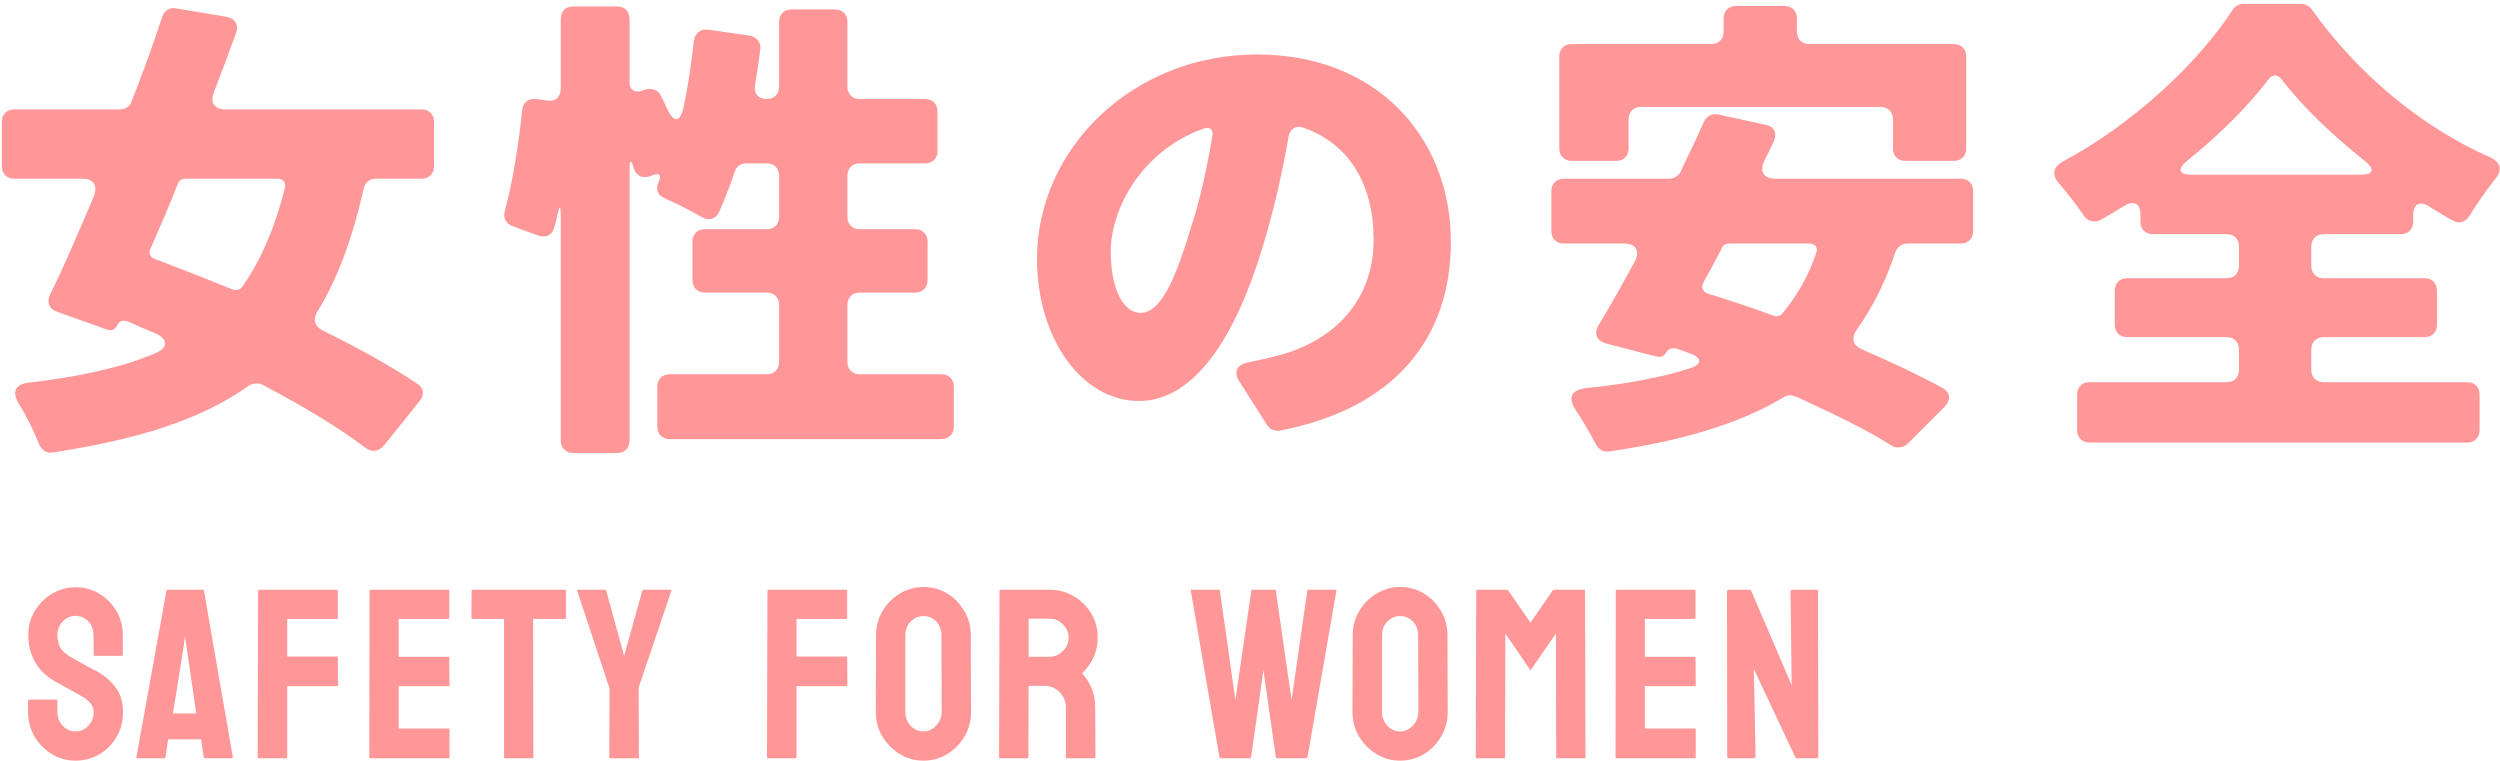
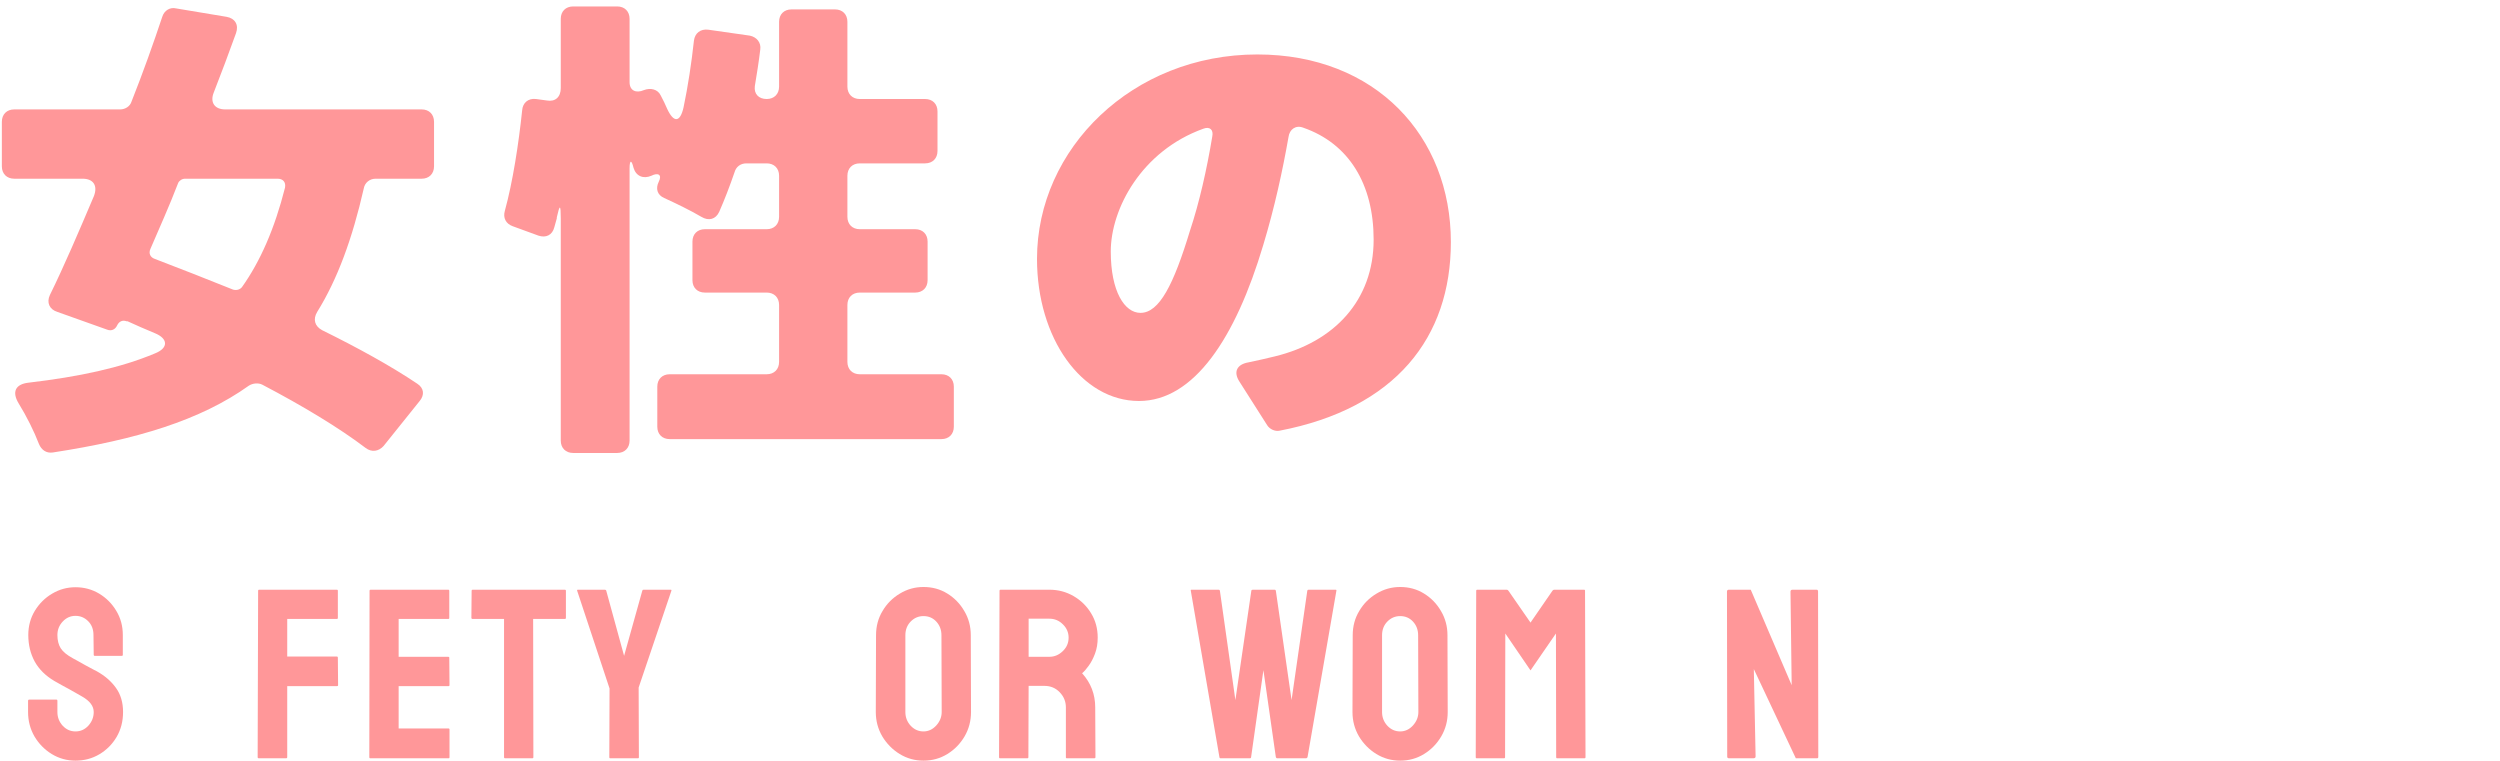
<svg xmlns="http://www.w3.org/2000/svg" width="404" height="123" viewBox="0 0 404 123" fill="none">
-   <path d="M375.5 54.48C374.3 54.48 373.5 55.28 373.5 56.48V59.76C373.5 60.96 374.3 61.76 375.5 61.76H398.7C399.9 61.76 400.7 62.56 400.7 63.76V69.52C400.7 70.72 399.9 71.52 398.7 71.52H337.66C336.46 71.52 335.66 70.72 335.66 69.52V63.76C335.66 62.56 336.46 61.76 337.66 61.76H359.82C361.02 61.76 361.82 60.96 361.82 59.76V56.48C361.82 55.28 361.02 54.48 359.82 54.48H343.74C342.54 54.48 341.74 53.68 341.74 52.48V46.96C341.74 45.76 342.54 44.96 343.74 44.96H359.82C361.02 44.96 361.82 44.16 361.82 42.96V39.84C361.82 38.64 361.02 37.84 359.82 37.84H347.9C346.7 37.84 345.9 37.04 345.9 35.84V34.72C345.9 32.88 344.86 32.32 343.26 33.28C341.98 34.08 340.78 34.8 339.5 35.52C338.46 36.08 337.34 35.76 336.7 34.8C335.58 33.12 334.14 31.28 332.7 29.6C331.58 28.32 331.74 27.04 333.26 26.16C344.94 19.92 355.42 9.92 360.78 1.6C361.1 1.04 361.82 0.64 362.46 0.64H371.9C372.54 0.64 373.18 0.96 373.58 1.52C381.1 12.08 391.5 20.64 402.46 25.44C404.14 26.24 404.38 27.52 403.26 28.88C401.74 30.8 400.3 32.88 399.02 34.96C398.38 35.92 397.34 36.24 396.3 35.6C395.1 34.96 393.82 34.16 392.54 33.36C391.02 32.4 389.98 32.96 389.98 34.8V35.84C389.98 37.04 389.18 37.84 387.98 37.84H375.5C374.3 37.84 373.5 38.64 373.5 39.84V42.96C373.5 44.16 374.3 44.96 375.5 44.96H391.82C393.02 44.96 393.82 45.76 393.82 46.96V52.48C393.82 53.68 393.02 54.48 391.82 54.48H375.5ZM353.42 26C351.82 27.36 352.06 28.24 354.22 28.24H381.42C383.58 28.24 383.82 27.36 382.14 26C376.78 21.76 371.98 17.12 368.62 12.72C367.98 12 367.18 12 366.62 12.8C363.26 17.2 358.7 21.76 353.42 26Z" fill="#FF9799" />
-   <path d="M265.18 17.28C263.98 17.28 263.18 18.08 263.18 19.28V24C263.18 25.2 262.38 26 261.18 26H253.98C252.78 26 251.98 25.2 251.98 24V9.12C251.98 7.92 252.78 7.12 253.98 7.12H276.54C277.74 7.12 278.54 6.32 278.54 5.12V2.96C278.54 1.76 279.34 0.96 280.54 0.96H288.38C289.58 0.96 290.38 1.76 290.38 2.96V5.12C290.38 6.32 291.18 7.12 292.38 7.12H315.74C316.94 7.12 317.74 7.92 317.74 9.12V24C317.74 25.2 316.94 26 315.74 26H307.9C306.7 26 305.9 25.2 305.9 24V19.28C305.9 18.08 305.1 17.28 303.9 17.28H265.18ZM318.86 37.36C318.86 38.56 318.06 39.36 316.86 39.36H308.22C307.34 39.36 306.62 39.92 306.3 40.72C304.7 45.52 302.62 49.68 300.06 53.28C299.1 54.64 299.42 55.84 300.94 56.48C305.74 58.56 310.14 60.64 313.82 62.64C315.18 63.36 315.34 64.64 314.22 65.76L308.22 71.76C307.5 72.4 306.46 72.48 305.66 72C301.66 69.44 296.14 66.8 290.22 64.08H290.06C289.5 63.76 288.78 63.84 288.3 64.16C280.86 68.64 271.42 71.28 260.06 72.96C259.1 73.12 258.22 72.56 257.82 71.68C257.02 70.08 255.82 68.08 254.62 66.24C253.34 64.32 253.9 63.04 256.22 62.72C262.62 62.08 268.3 61.04 273.1 59.52C275.1 58.88 275.1 57.84 273.1 57.12L270.94 56.32H270.78C270.22 56.16 269.58 56.4 269.26 56.96C268.94 57.52 268.38 57.84 267.74 57.6H267.58L259.58 55.52C257.98 55.04 257.5 53.92 258.38 52.48C260.22 49.44 262.14 46 264.14 42.32C265.1 40.56 264.38 39.36 262.46 39.36H252.7C251.5 39.36 250.7 38.56 250.7 37.36V30.88C250.7 29.68 251.5 28.88 252.7 28.88H269.74C270.54 28.88 271.26 28.4 271.58 27.76C272.86 24.96 274.22 22.32 275.34 19.68C275.74 18.8 276.62 18.32 277.58 18.48L285.26 20.16C286.7 20.4 287.26 21.52 286.62 22.88C286.14 23.92 285.66 24.96 285.1 26C284.3 27.76 285.02 28.88 286.94 28.88H316.86C318.06 28.88 318.86 29.68 318.86 30.88V37.36ZM293.5 40.88C293.82 40 293.34 39.36 292.38 39.36H279.34C278.94 39.36 278.46 39.6 278.3 40C277.26 42 276.3 43.84 275.26 45.68C274.86 46.48 275.18 47.12 275.98 47.44C279.34 48.48 282.94 49.68 286.7 51.04C287.1 51.2 287.66 51.04 287.98 50.72C290.3 47.92 292.22 44.72 293.5 40.88Z" fill="#FF9799" />
  <path d="M206.78 69.6C206.06 69.76 205.18 69.36 204.78 68.72L200.3 61.68C199.26 60.08 199.9 58.88 201.74 58.56C203.34 58.24 204.62 57.92 205.98 57.6C215.58 55.28 221.98 48.56 221.98 38.72C221.98 29.76 217.98 23.2 210.62 20.64C209.42 20.16 208.38 20.88 208.22 22.16C207.26 27.6 205.98 33.52 204.14 39.6C199.66 54.64 192.94 64.8 184.06 64.8C174.78 64.8 167.58 54.64 167.58 41.84C167.58 24 183.02 8.8 203.18 8.8C222.3 8.8 234.46 22 234.46 39.12C234.46 54.56 225.5 66 206.78 69.6ZM192.3 37.28C193.82 32.72 195.02 27.36 195.9 22.08C196.14 20.96 195.5 20.4 194.46 20.8C184.46 24.4 179.5 33.76 179.5 40.64C179.5 47.12 181.74 50.56 184.3 50.56C187.34 50.56 189.66 46 192.3 37.28Z" fill="#FF9799" />
  <path d="M136.94 58.48C136.94 59.68 137.74 60.48 138.94 60.48H152.14C153.34 60.48 154.14 61.28 154.14 62.48V68.96C154.14 70.16 153.34 70.96 152.14 70.96H108.22C107.02 70.96 106.22 70.16 106.22 68.96V62.48C106.22 61.28 107.02 60.48 108.22 60.48H123.9C125.1 60.48 125.9 59.68 125.9 58.48V49.28C125.9 48.08 125.1 47.28 123.9 47.28H113.9C112.7 47.28 111.9 46.48 111.9 45.28V39.04C111.9 37.84 112.7 37.04 113.9 37.04H123.9C125.1 37.04 125.9 36.24 125.9 35.04V28.4C125.9 27.2 125.1 26.4 123.9 26.4H120.62C119.66 26.4 118.94 26.96 118.7 27.84C117.9 30.16 117.1 32.24 116.22 34.24C115.66 35.44 114.54 35.76 113.34 35.04C111.58 34 109.26 32.88 107.34 32C106.22 31.52 105.9 30.48 106.46 29.36C107.02 28.24 106.38 27.84 105.26 28.4C103.98 28.96 102.78 28.48 102.38 27.12C102.06 25.76 101.74 25.84 101.74 27.2V71.2C101.74 72.4 100.94 73.2 99.74 73.2H92.62C91.42 73.2 90.62 72.4 90.62 71.2V35.28C90.62 33.04 90.46 32.96 89.98 35.12V35.28C89.82 35.76 89.74 36.24 89.58 36.72C89.26 38 88.22 38.48 87.02 38.08L82.86 36.56C81.74 36.16 81.26 35.2 81.58 34.08C82.86 29.44 83.82 23.2 84.38 17.84C84.46 16.64 85.34 15.84 86.62 16L88.38 16.24C89.74 16.48 90.62 15.68 90.62 14.24V3.04C90.62 1.84 91.42 1.04 92.62 1.04H99.74C100.94 1.04 101.74 1.84 101.74 3.04V13.28C101.74 14.64 102.78 15.12 104.06 14.56C105.1 14.16 106.3 14.4 106.78 15.44C107.18 16.16 107.5 16.88 107.82 17.6C108.86 19.84 109.9 19.84 110.46 17.36C111.18 13.92 111.74 10.24 112.14 6.56C112.3 5.36 113.18 4.64 114.46 4.8L121.18 5.76C122.3 6 123.02 6.88 122.86 8C122.62 10 122.3 12 121.98 13.92C121.82 15.2 122.62 16 123.9 16C125.1 16 125.9 15.2 125.9 14V3.52C125.9 2.32 126.7 1.52 127.9 1.52H134.94C136.14 1.52 136.94 2.32 136.94 3.52V14C136.94 15.2 137.74 16 138.94 16H149.5C150.7 16 151.5 16.8 151.5 18V24.4C151.5 25.6 150.7 26.4 149.5 26.4H138.94C137.74 26.4 136.94 27.2 136.94 28.4V35.04C136.94 36.24 137.74 37.04 138.94 37.04H147.9C149.1 37.04 149.9 37.84 149.9 39.04V45.28C149.9 46.48 149.1 47.28 147.9 47.28H138.94C137.74 47.28 136.94 48.08 136.94 49.28V58.48Z" fill="#FF9799" />
  <path d="M70.14 26.88C70.14 28.08 69.34 28.88 68.14 28.88H60.7C59.74 28.88 58.94 29.52 58.78 30.48C56.94 38.56 54.54 45.12 51.26 50.4C50.54 51.6 50.86 52.72 52.06 53.36C57.9 56.24 63.26 59.2 67.42 62C68.54 62.72 68.62 63.84 67.82 64.8L61.98 72.08C61.18 72.96 60.06 73.12 59.1 72.4C54.78 69.12 48.94 65.6 42.38 62.16C41.74 61.84 40.86 61.92 40.22 62.32C32.38 67.92 22.06 71.04 8.54 73.12C7.5 73.28 6.7 72.72 6.3 71.76C5.5 69.68 4.3 67.28 3.02 65.2C1.9 63.36 2.46 62.08 4.62 61.84C12.78 60.88 19.5 59.44 25.02 57.12C27.26 56.24 27.18 54.72 25.02 53.84C23.5 53.2 21.98 52.56 20.62 51.92H20.46C19.82 51.68 19.26 51.92 18.94 52.56C18.62 53.28 17.98 53.52 17.34 53.28L9.26 50.4C7.98 50 7.5 48.88 8.06 47.68C10.38 42.96 12.7 37.52 15.18 31.68C15.82 30 15.1 28.88 13.34 28.88H2.3C1.1 28.88 0.3 28.08 0.3 26.88V19.68C0.3 18.48 1.1 17.68 2.3 17.68H19.42C20.22 17.68 21.02 17.2 21.26 16.4C23.1 11.76 24.78 7.04 26.22 2.72C26.54 1.68 27.5 1.12 28.46 1.36L36.62 2.72C37.98 2.96 38.62 4 38.14 5.36C37.02 8.48 35.82 11.68 34.54 14.96C33.9 16.56 34.7 17.68 36.38 17.68H68.14C69.34 17.68 70.14 18.48 70.14 19.68V26.88ZM46.06 30.32C46.22 29.44 45.74 28.88 44.86 28.88H29.9C29.42 28.88 28.94 29.2 28.78 29.6C27.34 33.36 25.74 36.88 24.3 40.24C23.98 40.96 24.3 41.6 25.02 41.84C29.02 43.36 33.26 45.04 37.66 46.8C38.22 46.96 38.78 46.8 39.1 46.4C42.06 42.24 44.38 36.96 46.06 30.32Z" fill="#FF9799" />
  <path d="M283.342 122.538H279.423C279.219 122.538 279.117 122.449 279.117 122.271L279.079 95.604C279.079 95.4 279.181 95.298 279.384 95.298H282.921L289.535 110.725L289.344 95.604C289.344 95.4 289.459 95.298 289.688 95.298H293.569C293.722 95.298 293.798 95.4 293.798 95.604L293.836 122.309C293.836 122.462 293.773 122.538 293.645 122.538H290.204L283.418 108.125L283.705 122.233C283.705 122.437 283.584 122.538 283.342 122.538Z" fill="#FF9799" />
-   <path d="M273.88 122.538H261.225C261.124 122.538 261.073 122.475 261.073 122.347L261.111 95.451C261.111 95.349 261.162 95.298 261.264 95.298H273.842C273.944 95.298 273.995 95.362 273.995 95.489V99.867C273.995 99.969 273.944 100.02 273.842 100.02H265.813V106.137H273.842C273.944 106.137 273.995 106.188 273.995 106.29L274.033 110.725C274.033 110.827 273.982 110.878 273.88 110.878H265.813V117.721H273.88C273.982 117.721 274.033 117.785 274.033 117.912V122.386C274.033 122.487 273.982 122.538 273.88 122.538Z" fill="#FF9799" />
  <path d="M243.067 122.538H238.632C238.53 122.538 238.479 122.475 238.479 122.347L238.555 95.451C238.555 95.349 238.606 95.298 238.708 95.298H243.487C243.589 95.298 243.678 95.349 243.755 95.451L247.33 100.612L250.885 95.451C250.962 95.349 251.057 95.298 251.172 95.298H255.97C256.085 95.298 256.142 95.349 256.142 95.451L256.219 122.347C256.219 122.475 256.168 122.538 256.066 122.538H251.631C251.529 122.538 251.478 122.475 251.478 122.347L251.44 102.371L247.33 108.335L243.258 102.371L243.22 122.347C243.22 122.475 243.169 122.538 243.067 122.538Z" fill="#FF9799" />
  <path d="M226.265 122.921C224.876 122.921 223.595 122.564 222.423 121.85C221.263 121.137 220.326 120.187 219.612 119.002C218.911 117.804 218.561 116.491 218.561 115.064L218.599 102.658C218.599 101.205 218.95 99.898 219.651 98.739C220.339 97.566 221.269 96.63 222.442 95.929C223.614 95.215 224.888 94.858 226.265 94.858C227.692 94.858 228.973 95.209 230.107 95.91C231.254 96.611 232.172 97.554 232.86 98.739C233.561 99.911 233.911 101.218 233.911 102.658L233.95 115.064C233.95 116.491 233.605 117.798 232.917 118.983C232.216 120.181 231.286 121.137 230.126 121.85C228.967 122.564 227.679 122.921 226.265 122.921ZM226.265 118.199C227.055 118.199 227.743 117.88 228.329 117.243C228.916 116.593 229.209 115.867 229.209 115.064L229.171 102.658C229.171 101.791 228.897 101.058 228.349 100.459C227.801 99.86 227.106 99.561 226.265 99.561C225.462 99.561 224.774 99.854 224.2 100.44C223.627 101.026 223.34 101.766 223.34 102.658V115.064C223.34 115.918 223.627 116.657 224.2 117.282C224.774 117.893 225.462 118.199 226.265 118.199Z" fill="#FF9799" />
  <path d="M201.989 122.538H197.248C197.133 122.538 197.07 122.475 197.057 122.347L192.431 95.451C192.405 95.349 192.443 95.298 192.545 95.298H196.942C197.044 95.298 197.108 95.349 197.133 95.451L199.638 113.133L202.218 95.451C202.244 95.349 202.32 95.298 202.448 95.298H205.984C206.086 95.298 206.15 95.349 206.175 95.451L208.718 113.133L211.26 95.451C211.286 95.349 211.349 95.298 211.451 95.298H215.81C215.937 95.298 215.988 95.349 215.963 95.451L211.298 122.347C211.286 122.398 211.247 122.443 211.184 122.481L211.107 122.538H206.366C206.29 122.538 206.226 122.475 206.175 122.347L204.168 108.297L202.18 122.347C202.167 122.475 202.104 122.538 201.989 122.538Z" fill="#FF9799" />
  <path d="M166.034 122.538H161.599C161.498 122.538 161.447 122.475 161.447 122.347L161.523 95.451C161.523 95.349 161.574 95.298 161.676 95.298H169.59C171.005 95.298 172.305 95.642 173.49 96.33C174.675 97.018 175.618 97.942 176.319 99.102C177.033 100.262 177.389 101.574 177.389 103.04C177.389 103.996 177.243 104.862 176.95 105.64C176.657 106.417 176.313 107.073 175.917 107.609C175.535 108.144 175.185 108.539 174.866 108.794C176.281 110.361 176.988 112.203 176.988 114.318L177.026 122.347C177.026 122.475 176.963 122.538 176.835 122.538H172.4C172.298 122.538 172.247 122.5 172.247 122.424V114.318C172.247 113.375 171.916 112.56 171.253 111.872C170.59 111.183 169.775 110.839 168.806 110.839H166.226L166.187 122.347C166.187 122.475 166.136 122.538 166.034 122.538ZM169.59 99.981H166.226V106.137H169.59C170.393 106.137 171.107 105.837 171.731 105.238C172.368 104.639 172.687 103.907 172.687 103.04C172.687 102.212 172.381 101.498 171.769 100.899C171.158 100.287 170.431 99.981 169.59 99.981Z" fill="#FF9799" />
  <path d="M149.233 122.921C147.844 122.921 146.563 122.564 145.39 121.85C144.231 121.137 143.294 120.187 142.58 119.002C141.879 117.804 141.529 116.491 141.529 115.064L141.567 102.658C141.567 101.205 141.917 99.898 142.618 98.739C143.307 97.566 144.237 96.63 145.409 95.929C146.582 95.215 147.856 94.858 149.233 94.858C150.66 94.858 151.941 95.209 153.075 95.91C154.222 96.611 155.14 97.554 155.828 98.739C156.529 99.911 156.879 101.218 156.879 102.658L156.917 115.064C156.917 116.491 156.573 117.798 155.885 118.983C155.184 120.181 154.254 121.137 153.094 121.85C151.934 122.564 150.647 122.921 149.233 122.921ZM149.233 118.199C150.023 118.199 150.711 117.88 151.297 117.243C151.883 116.593 152.177 115.867 152.177 115.064L152.138 102.658C152.138 101.791 151.864 101.058 151.316 100.459C150.768 99.86 150.074 99.561 149.233 99.561C148.43 99.561 147.742 99.854 147.168 100.44C146.595 101.026 146.308 101.766 146.308 102.658V115.064C146.308 115.918 146.595 116.657 147.168 117.282C147.742 117.893 148.43 118.199 149.233 118.199Z" fill="#FF9799" />
-   <path d="M128.531 122.538H124.135C124.007 122.538 123.943 122.475 123.943 122.347L124.02 95.451C124.02 95.349 124.071 95.298 124.173 95.298H136.713C136.84 95.298 136.904 95.349 136.904 95.451V99.867C136.904 99.969 136.853 100.02 136.751 100.02H128.722V106.099H136.751C136.853 106.099 136.904 106.162 136.904 106.29L136.942 110.725C136.942 110.827 136.879 110.878 136.751 110.878H128.722V122.347C128.722 122.475 128.659 122.538 128.531 122.538Z" fill="#FF9799" />
  <path d="M103.091 122.538H98.598C98.509 122.538 98.465 122.487 98.465 122.386L98.503 111.26L93.265 95.451C93.24 95.349 93.278 95.298 93.38 95.298H97.738C97.866 95.298 97.942 95.349 97.968 95.451L100.854 105.984L103.798 95.451C103.823 95.349 103.887 95.298 103.989 95.298H108.386C108.488 95.298 108.526 95.349 108.501 95.451L103.205 111.107L103.244 122.386C103.244 122.487 103.193 122.538 103.091 122.538Z" fill="#FF9799" />
  <path d="M86.041 122.538H81.625C81.51 122.538 81.453 122.475 81.453 122.347V100.02H76.368C76.24 100.02 76.177 99.956 76.177 99.828L76.215 95.451C76.215 95.349 76.266 95.298 76.368 95.298H91.24C91.38 95.298 91.451 95.349 91.451 95.451V99.828C91.451 99.956 91.4 100.02 91.298 100.02H86.155L86.194 122.347C86.194 122.475 86.143 122.538 86.041 122.538Z" fill="#FF9799" />
  <path d="M72.489 122.538H59.834C59.732 122.538 59.681 122.475 59.681 122.347L59.719 95.451C59.719 95.349 59.77 95.298 59.872 95.298H72.45C72.552 95.298 72.603 95.362 72.603 95.489V99.867C72.603 99.969 72.552 100.02 72.45 100.02H64.421V106.137H72.45C72.552 106.137 72.603 106.188 72.603 106.29L72.641 110.725C72.641 110.827 72.591 110.878 72.489 110.878H64.421V117.721H72.489C72.591 117.721 72.641 117.785 72.641 117.912V122.386C72.641 122.487 72.591 122.538 72.489 122.538Z" fill="#FF9799" />
  <path d="M46.225 122.538H41.828C41.7 122.538 41.637 122.475 41.637 122.347L41.713 95.451C41.713 95.349 41.764 95.298 41.866 95.298H54.406C54.534 95.298 54.597 95.349 54.597 95.451V99.867C54.597 99.969 54.547 100.02 54.445 100.02H46.416V106.099H54.445C54.547 106.099 54.597 106.162 54.597 106.29L54.636 110.725C54.636 110.827 54.572 110.878 54.445 110.878H46.416V122.347C46.416 122.475 46.352 122.538 46.225 122.538Z" fill="#FF9799" />
-   <path d="M22.044 122.347L26.899 95.451C26.925 95.349 26.989 95.298 27.091 95.298H32.768C32.87 95.298 32.934 95.349 32.959 95.451L37.624 122.347C37.636 122.475 37.585 122.538 37.471 122.538H33.131C33.004 122.538 32.934 122.475 32.921 122.347L32.501 119.48H27.167L26.747 122.347C26.734 122.475 26.67 122.538 26.555 122.538H22.197C22.095 122.538 22.044 122.475 22.044 122.347ZM29.709 104.302L27.951 115.293H31.717L30.111 104.302L29.882 102.849L29.709 104.302Z" fill="#FF9799" />
  <path d="M12.201 122.921C10.812 122.921 9.531 122.564 8.358 121.85C7.199 121.137 6.268 120.187 5.567 119.002C4.879 117.804 4.535 116.491 4.535 115.064V113.267C4.535 113.127 4.599 113.057 4.726 113.057H9.123C9.225 113.057 9.276 113.127 9.276 113.267V115.064C9.276 115.918 9.563 116.657 10.136 117.282C10.71 117.893 11.398 118.199 12.201 118.199C13.016 118.199 13.711 117.887 14.284 117.262C14.858 116.625 15.145 115.892 15.145 115.064C15.145 114.108 14.52 113.273 13.271 112.56C13.067 112.432 12.8 112.279 12.468 112.101C12.15 111.91 11.768 111.693 11.321 111.451C10.875 111.209 10.442 110.973 10.021 110.744C9.601 110.502 9.193 110.272 8.798 110.056C7.371 109.214 6.307 108.163 5.606 106.901C4.917 105.627 4.573 104.2 4.573 102.619C4.573 101.167 4.93 99.854 5.644 98.681C6.358 97.522 7.288 96.604 8.435 95.929C9.595 95.24 10.85 94.896 12.201 94.896C13.59 94.896 14.864 95.24 16.024 95.929C17.184 96.63 18.108 97.56 18.796 98.72C19.497 99.879 19.847 101.179 19.847 102.619V105.831C19.847 105.933 19.796 105.984 19.694 105.984H15.298C15.196 105.984 15.145 105.933 15.145 105.831L15.106 102.619C15.106 101.702 14.82 100.956 14.246 100.383C13.673 99.809 12.991 99.522 12.201 99.522C11.398 99.522 10.71 99.828 10.136 100.44C9.563 101.052 9.276 101.778 9.276 102.619C9.276 103.473 9.454 104.187 9.811 104.76C10.181 105.334 10.85 105.882 11.818 106.404C11.92 106.455 12.156 106.583 12.526 106.787C12.895 106.991 13.303 107.22 13.749 107.475C14.208 107.717 14.622 107.94 14.992 108.144C15.361 108.335 15.584 108.45 15.661 108.488C16.961 109.214 17.987 110.107 18.738 111.164C19.503 112.222 19.886 113.522 19.886 115.064C19.886 116.555 19.541 117.893 18.853 119.078C18.152 120.264 17.222 121.2 16.062 121.889C14.902 122.577 13.615 122.921 12.201 122.921Z" fill="#FF9799" />
</svg>